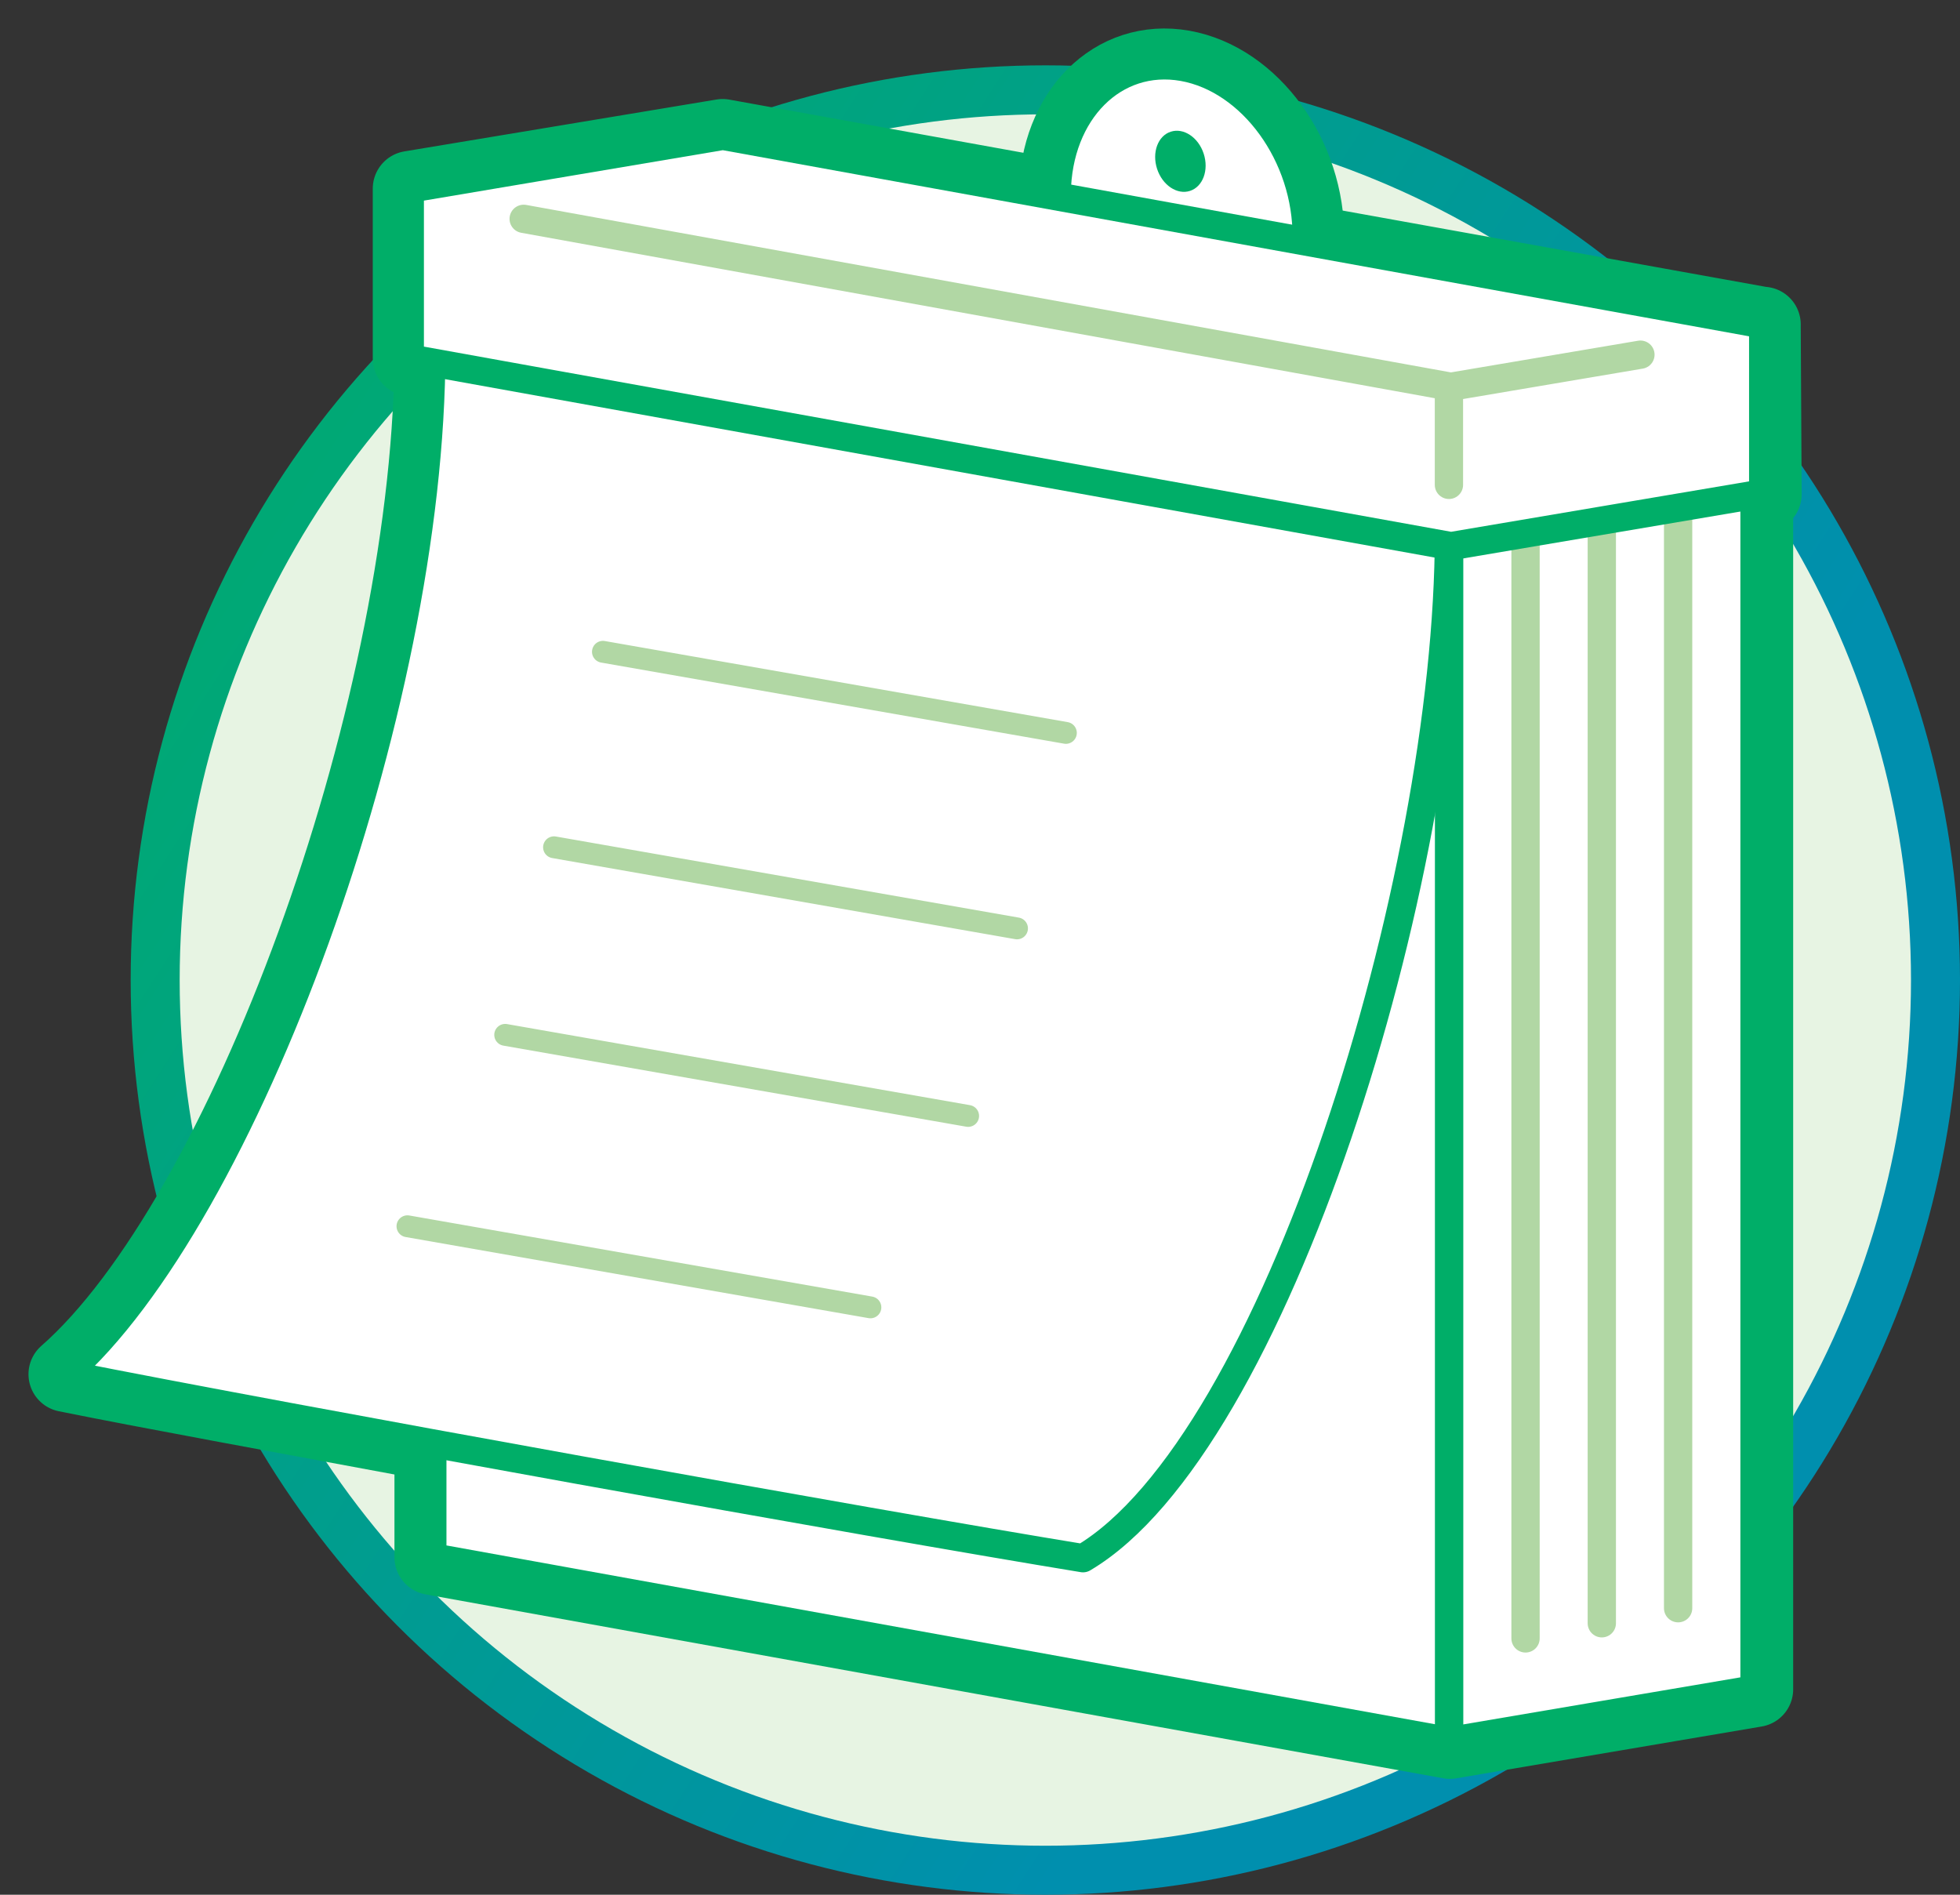
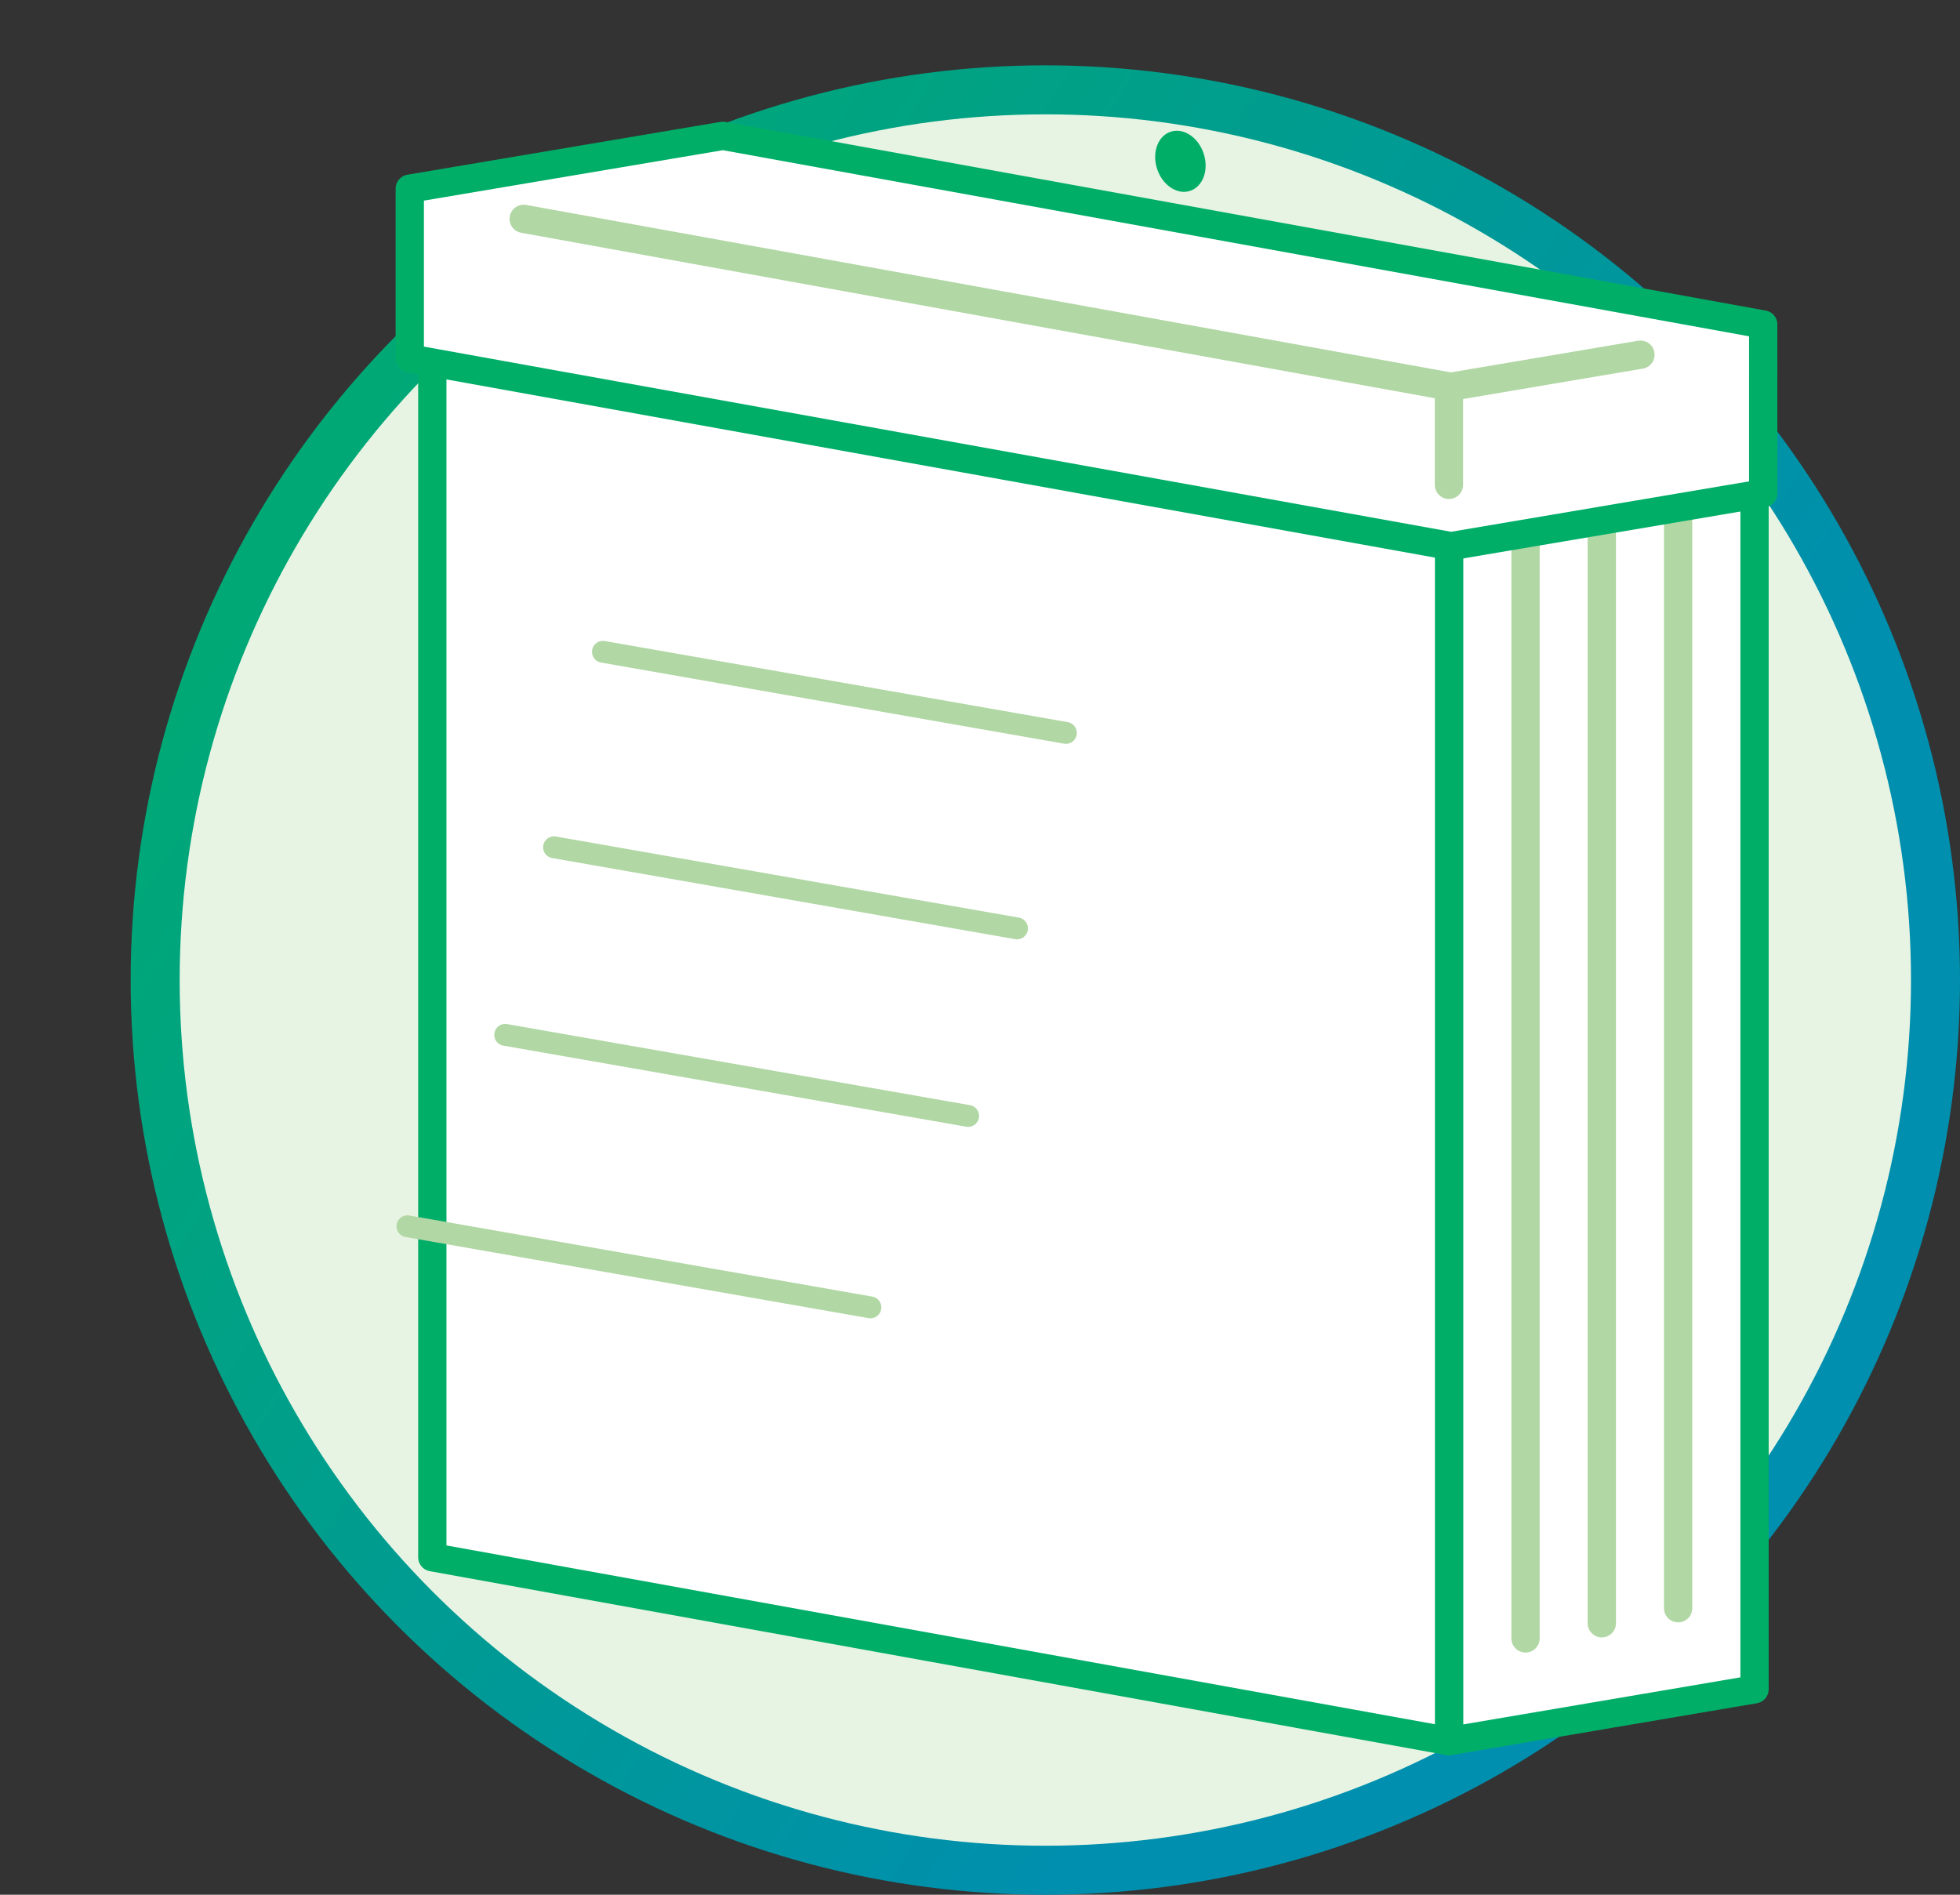
<svg xmlns="http://www.w3.org/2000/svg" width="60" height="58" viewBox="0 0 60 58" fill="none">
  <rect x="0" y="0" width="60" height="58" fill="#333333" stroke="none" />
  <circle cx="32" cy="30" r="27.25" fill="#E7F4E3" stroke="url(#paint0_linear)" stroke-width="1.5" />
-   <path d="M53.97 9.933h-.03L39.995 7.42v-.116c.029-2.512-1.675-4.85-3.782-5.226-2.108-.375-3.84 1.357-3.87 3.87v.086l-10.22-1.848-9.557 1.588v5.197l.664.116c-.144 11.03-5.803 26.245-11.203 30.98 2.57.52 6.699 1.27 11.203 2.108v3.493l31.153 5.63 9.355-1.587V15.159l.26-.03-.029-5.196z" stroke="#00AE68" stroke-width="2.31" stroke-linejoin="round" />
-   <path d="M36.217 2.051c-2.108-.375-3.84 1.357-3.869 3.869-.029 2.512 1.675 4.85 3.782 5.226 2.108.375 3.84-1.357 3.87-3.869.028-2.512-1.675-4.85-3.783-5.226z" fill="#fff" stroke="#00AE68" stroke-width=".866" stroke-linecap="round" stroke-linejoin="round" />
+   <path d="M36.217 2.051z" fill="#fff" stroke="#00AE68" stroke-width=".866" stroke-linecap="round" stroke-linejoin="round" />
  <path d="M36.43 5.843c.394-.128.581-.638.418-1.138-.163-.5-.615-.802-1.01-.673-.394.128-.58.638-.417 1.138.163.5.615.802 1.009.673z" fill="#00AE68" />
  <path d="M44.355 53.3l9.355-1.589V10.395l-9.355 1.559v41.345z" fill="#fff" stroke="#00AE68" stroke-width=".866" stroke-linecap="round" stroke-linejoin="round" />
  <path d="M44.36 53.299l-31.126-5.63V6.323l31.125 5.63V53.3z" fill="#fff" stroke="#00AE68" stroke-width=".866" stroke-linecap="round" stroke-linejoin="round" />
  <path d="M46.7 15.91v34.243m2.335-34.734V49.69m2.336-34.733v34.272" stroke="#B1D7A4" stroke-width=".866" stroke-linecap="round" stroke-linejoin="round" />
-   <path d="M33.154 47.698C26.802 46.66 8.814 43.425 2 42.068c5.457-4.793 11.203-20.297 11.203-31.355 0-7.594 31.153-2.195 31.153 5.63 0 10.654-5.341 27.89-11.202 31.355z" fill="#fff" stroke="#00AE68" stroke-width=".866" stroke-linecap="round" stroke-linejoin="round" />
  <path d="M16.96 25.936l14.173 2.483m-12.676-8.467l14.172 2.483m-17.164 9.243l14.172 2.482m-17.164 3.377l14.172 2.483" stroke="#B1D7A4" stroke-width=".669" stroke-miterlimit="10" stroke-linecap="round" />
  <path d="M53.975 9.933L22.13 4.158l-9.586 1.617v5.197l31.875 5.746 9.557-1.617V9.933z" fill="#fff" stroke="#00AE68" stroke-width=".866" stroke-linecap="round" stroke-linejoin="round" />
  <path d="M50.217 10.857l-5.804.982-28.382-5.14m28.324 5.256v2.887" stroke="#B1D7A4" stroke-width=".866" stroke-linecap="round" stroke-linejoin="round" />
  <defs>
    <linearGradient id="paint0_linear" x1="5.157" y1="2.734" x2="49.286" y2="31.235" gradientUnits="userSpaceOnUse">
      <stop stop-color="#00AE68" />
      <stop offset="1" stop-color="#008FAE" />
    </linearGradient>
  </defs>
</svg>